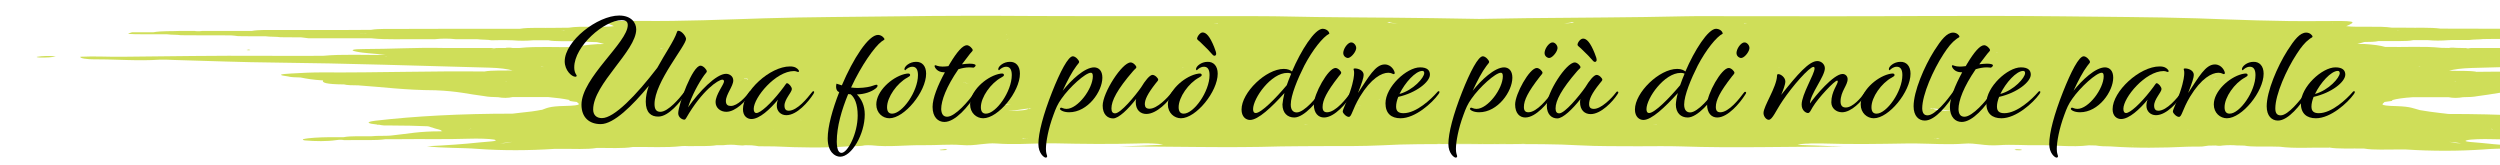
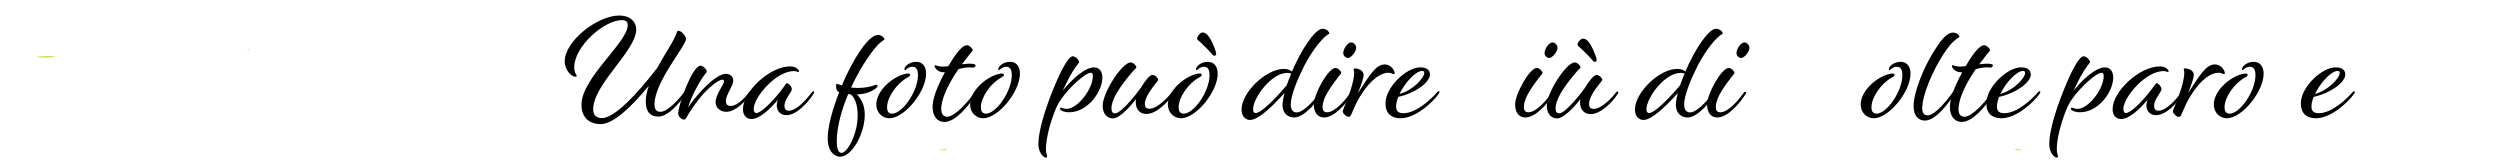
<svg xmlns="http://www.w3.org/2000/svg" xmlns:xlink="http://www.w3.org/1999/xlink" version="1.1" id="Livello_1" x="0px" y="0px" viewBox="0 0 1625.6 107.4" style="enable-background:new 0 0 1625.6 107.4;" xml:space="preserve">
  <style type="text/css">
	.st0{clip-path:url(#SVGID_00000039101024556684920570000001608575141430483886_);}
	.st1{fill-rule:evenodd;clip-rule:evenodd;fill:#CFDE59;}
</style>
  <g>
    <defs>
      <rect id="SVGID_1_" width="1625.6" height="107.4" />
    </defs>
    <clipPath id="SVGID_00000044859114217183174550000004188503001527672246_">
      <use xlink:href="#SVGID_1_" style="overflow:visible;" />
    </clipPath>
    <g style="clip-path:url(#SVGID_00000044859114217183174550000004188503001527672246_);">
-       <path class="st1" d="M1889.4,36.6c2.4,0.6,6.2,0.9,10.8,0.8c2-0.1,2.4-0.4,1.3-0.6C1898.2,36.2,1893.9,36.3,1889.4,36.6z" />
-       <path class="st1" d="M1754.8,36.3c-12.8,0.1-25.6,0-38.8,0c0,0.1,0,0.1,0,0.1l0,0v-0.1c-12.7-1.1-27.3-0.4-41.1-0.6    c5.8-0.8,14.1-1.1,19.1-2.1c4.4-0.9,2.9-1.8-5-1.7c-17.5,0-34-1.1-51.3-0.7c-3,0-5.5,0-8.4,0c-9.1,0-19,0-28.1,0    c1.5,0.2,3.9,0.4,5.4,0.6c-0.8,0.1-1.5,0-1.8,0.1c-1.2-0.3-1.4-0.6-3.6-0.7c-1.4,0-3,0-4.5-0.1c0,0,0,0-1.3-0.1    c-1.2-0.1-2.2,0-3,0.2c-2.1-0.1-2.7-0.1-5.1-0.1c-10.8-1.2-24-0.3-36.4-0.6c-3-0.9-7.4-1.5-13.5-1.9c-1.6,0-3,0-4.5,0    c1.5-0.4,2.9-0.9,4.5-1.3c3.9,0,7.1-0.1,9.1-0.6c4.3,0,9.3,0,13.7,0c3.7,0,6.7-0.1,9-0.6c3.1,0,6.3,0,9.5,0    c4.3,0.4,8.5,0.4,13.6,0c1.4-0.1,3-0.1,4.3-0.1c3.1,0,6,0,9.1,0c2.8-0.4,7-0.3,8.9-0.6c4.9-0.1,9.2-0.1,14.4-0.1    c4.4-0.5,8.9-0.5,13.9,0c3.1,0,5.5,0,9,0c10.4-0.2,21.9,0.5,32.3-0.6c13.6,0,27,0,40.9,0c1.4-0.3,2.9-0.5,4.3-0.7    c4.8,0,9.2,0,13.7,0c2.4-0.4,6.9-0.2,9.2-0.6c6.2-0.1,12.2-0.1,18.4-0.1c1.6-0.2,3-0.4,4.5-0.6c10.6,0,21.3,0,32.1-0.1    c2.6-0.4,6.7-0.2,9.4-0.6c4.5,0,8.9,0,13.5-0.1c13.5-0.1,13.5-0.1,9.3-1.3c-4.7,0-9.3,0-13.9,0c-4.7-0.9-11.7-0.5-18.4-0.6    c-2.7,0-6.4,0-8.9,0c0,0-0.5,0.1-1.9,0.2c-0.8,0.1-2,0-3-0.2c-10.6,0-21.2,0-32,0c-4.3-0.8-10.7-0.6-16.7-0.7    c-14.5,0-28.7,0-42.5,0c-6.1,0-12.3,0-18.2,0c-5.5-0.9-12.4-0.5-18.4-0.6c-26.2,0-51.8,0-78.7-0.1c-6.4-0.9-14.9-0.4-22.7-0.6    c-2.8,0-5.9,0-8.8,0c-8.1-1.3-21.4,0-29.8-1c7.5-3.2,6.3-3.6-16.9-3.3c-28.1,0.3-54.5-0.9-80.4-1.8c-29.4-0.9-58.7-0.9-88.1-1.3    c-29.3-0.3-59-0.3-88.7-0.2c-45.9,0.3-92.2,0.1-138.2,0.1c-6.3,0-12.8-0.1-18.4,0.1c-33.9,0.8-68.2,0.8-102,1.2    c-10.6,0.1-20.9,0.4-31.1,0.5c-10-0.1-19.8-0.4-29.8-0.5c-33.8-0.5-68.4-0.4-101.7-1.2c-6.2-0.1-12.1-0.1-18.3-0.1    c-46.3-0.1-93,0.1-139-0.1c-29.6-0.2-59.5-0.2-88.4,0.2c-29.3,0.4-58.6,0.4-87.7,1.3c-26,0.8-52.4,2-80.2,1.7    c-24-0.2-25.1,0.3-17.5,3.4c-8.8,1-21.5-0.3-29.4,1c-3.1,0-5.8,0.1-9.4,0.1c-7.4,0.2-16.4-0.4-22.3,0.6c-26.5,0-52.6,0-78.4,0.1    c-6,0.1-13.3-0.3-18.4,0.6c-5.9,0-12.1,0.1-18,0.1c-14.4,0-28.3,0-42.8,0c-5.9,0-12.5-0.2-16.7,0.6c-10.6,0-21.6,0-32.3,0    c-1.2,0.2-1.9,0.2-3.1,0.2c-1.1-0.1-1.9-0.1-1.9-0.2c-2.7,0-6.1,0-9.2,0C111.7,20.4,105,20,99.6,21c-4.5,0-9.3,0-13.8,0    c-4.2,1.2-3.7,1.2,9.3,1.3c4.5,0,8.8,0,13.6,0c2.6,0.4,6.7,0.2,8.9,0.6c11.1,0.1,21.8,0.1,32.4,0.1c1.7,0.1,3.5,0.3,4.8,0.5    c5.8,0.1,12.5,0.1,18,0.1c2.6,0.4,7.4,0.2,9.5,0.6c4.8,0.1,9.4,0.1,13.6,0.1c1.8,0.2,3.3,0.4,4.8,0.6c13.6,0,27.2,0,40.8,0    c9.9,1.1,21.5,0.4,32.3,0.6c2.8,0,5.8,0,8.9,0c4.6-0.5,9-0.5,13.8,0c4.6,0,9.5,0,13.9,0c2.8,0.4,6.7,0.2,9.2,0.7    c3.2-0.1,6.4-0.1,9.5-0.1c1.6,0,2.6,0.1,4.1,0.1c4.6,0.4,8.8,0.4,13.4,0c3,0,6.6,0,10.1,0c1.9,0.5,5,0.5,8.8,0.6    c4.6,0,8.8,0,13.5,0c1.9,0.4,5.6,0.6,9.1,0.6c1.6,0.4,3.5,0.8,4.7,1.2c-1.2,0.1-2.8,0.1-4.3,0.1c-6.5,0.4-10.4,1-14.2,1.9    c-11.5,0.3-25.5-0.6-36.4,0.6c-1.6,0-3.1,0-4.6,0c-1.1-0.2-1.6-0.2-2.9-0.2c-1.3,0-1.5,0.1-1.5,0.2c-1.6,0-2.8,0-4.5,0    c-2.1,0.1-2.1,0.5-3.5,0.7c-0.7,0-1,0-1.5,0c1.5-0.3,3.4-0.5,5-0.7c-9.5,0-19,0-28.5,0c-2.6,0-5.4,0-8,0    c-17-0.4-33.9,0.7-51.5,0.7c-7.3,0-9.3,0.8-4.5,1.7c4.5,1,12.7,1.3,19,2.1c-13.7,0.2-28.3-0.6-40.9,0.6l0,0c0,0,0,0,0,0.1    c0-0.1,0-0.1,0-0.1c-13,0-26.2,0.1-39,0c-30.5-0.2-60.4,0.3-90.5,0.6c-9.3,0.2-18.7-0.5-28.2,0c-0.7,1.1,4.7,1.7,9.3,1.7    c13.9-0.1,28.1,1.2,42.3,0.2c3.2,0,6.6,0,9.2,0.2c22,0.6,44.3,1.5,66.2,1.7c47.2,0.5,93.2,2.1,138.9,3.3    c7.2,0.2,11.6,0.9,15.1,1.8c0.1,0,0.4,0,0.4,0v0.1l-0.4-0.1c-6.4,0.2-13.5-0.2-18.4,0.7l0.9,0c0,0-0.8,0-0.9,0v0    c-35.1-0.4-68.8,0.8-104,0.6c-7.1-0.1-14.9,0.3-21.6,0.7c-8.4,0.4-8.4,1.1-2,1.9c1.5,0.5,4.6,0.6,8.2,0.7c3.9,0.8,8,1.5,14.6,1.9    l0.7,0l0,0c-0.4,0-0.7,0-0.7,0c-0.8,1.4,1.6,2.5,13.6,2.6c0,0,0-0.1,0.3-0.1l0,0l-0.3,0.1c1.8,0.5,5.5,0.6,9.1,0.6v-0.1    c0,0,0,0,0.4,0c-0.4,0-0.4,0.1-0.4,0.1c16.3,1.1,30.4,3.1,50.2,3.2c0,0,0.6-0.1,0.6-0.1l0.1,0l-0.7,0.1    c15.2,0.6,21.2,2.5,31.9,3.8c0.1,0,0.9-0.1,0.9-0.1c0,0,0,0,0,0l-0.9,0.1c2.5,0.5,5.2,0.6,9,0.7c0-0.1,0.4-0.1,0.4-0.1l0,0    l-0.4,0.1c3,0.6,6.6,0.6,9.5-0.1c7.9,0,15.3,0,22.9,0c5.6,0.5,10.1,1.1,13.9,1.9l0.1,0.2v0.4c1.2,0.2,2.6,0.5,4.8,0.7    c0.7,1,5.2,2.3-8,2.6c-10.3,0.2-11.7,1.5-14.9,2.6v-0.1c-4,0.8-8.4,1.4-13.8,1.9l0,0c-2.2,0.2-3.6,0.4-5.1,0.6    c-33.9,0-63.4,1.6-89.3,4.6c-6.9,0.9-4.8,1.9,1.4,2.5c0,0.1-0.3,0.1-0.8,0.1c0.8,0,0.8,0.1,1.9,0c1.5,0.2,1.5,0.4,3.4,0.5    c1.6,0,3.3,0,4.8,0c8,0,16.2,0.2,23.4,0.5c1.6,0.2,1.6,0.6,2.9,0.8c1.8,0.9,6.9,1.5,6.1,2.5c0.3,0,0.7,0,0.8,0.1h-0.1l-0.7-0.1    c-14.6-0.1-21.8,1.6-31.7,2.6c-4,0.6-10,0.1-13.9,0.6c-6.5,0.1-13.6-0.3-18,0.6c-3.3,0-6.4,0-9.2,0c-6.7,0.1-13.6,0.4-17.2,1.3    c-0.4,0.2,0,0.7,1.1,0.8c6.9,0.6,14.4,0.7,20.5-0.2l0,0c1-0.2,2.1-0.2,3.3-0.2c1.1,0.1,1.5,0.1,1.5,0.2c1.5,0,2.9,0,4.4,0    c7.7-0.2,16.1,0.4,22.9-0.6c3.1,0,6.1,0,9.1,0c14.9-0.2,30.1,0.2,44.9-0.3c5.9-0.2,13.6,0,16.7,0.6c3.7,1.1-5.3,1.3-9.6,1.8    c-10.1,1.1-21.6,1.9-34.3,2.5c9.8,1.3,23.3,0.9,32.9,1.7l0,0c16.3,1.2,33.7,1.1,50.2,0c1.4,0,2.6,0,4.1,0c8-0.1,16.9,0.5,23.2-0.6    c7.9-0.1,16.9,0.5,23.4-0.6l0,0c10.4-0.2,21.8,0.6,31.9-0.6c1.4-0.1,2.5-0.1,4,0c6.5-0.1,13.6,0.3,18.8-0.6c1.6,0,2.8,0,4.3,0    c3.3-0.4,6.3-0.4,9.4,0c1.5,0.1,2.3,0.2,3,0.2c1-0.1,1.5-0.1,1.5-0.2c1.6,0,3,0.1,4.5,0.1c2,0.2,3.5,0.4,4.5,0.6    c3.6,0,6.6,0,10.3,0.1c16.5,0.8,32.5,1.1,49.1-0.1c3.9,0,7.9-0.1,9.6-0.6c1.5-0.1,2.8-0.1,4.5,0c11.4,1.3,22.4-0.3,34.5-0.1    c7.8,0.1,15.3-0.7,23.9-0.1c4.4,0.4,8.8,0,12.5-0.5c3.1-0.3,6.9-0.8,10.2-0.5c11,0.8,20.7,0.1,31.1-0.1c2.1,0,4.4,0,7.1,0    c17.7,0.4,35.3,0.6,53.8,0.1c2.2-0.1,4.6-0.1,7-0.1c0.8,0.1,1.8,0.1,2.5,0.1c2.9,0.1,4.9,0.3,7,0.8c-10,0.4-19.5,0.9-29.4,1.2    c35.6-0.2,70.7,1,105.8-0.1c8.8-0.2,18.3-0.1,27.2-0.2c13.1,0,26.1,0.1,38.4-0.5c15.5-0.9,32.5-0.8,48.8-0.8c3.3,0,6.6,0,9.5,0    c3.1,0,5.4,0,8.4,0c4.5,0,9.6,0,13.9,0c16.7,0,32.4-0.1,47.9,0.8c12.5,0.7,25.8,0.5,38.4,0.6c9,0,18.5-0.2,27.8,0.1    c34.3,1.2,69.7,0,105.1,0.2c-9.6-0.5-19.6-0.9-29.4-1.2c2-0.6,4.6-0.8,7-0.8c0.6-0.1,1.5-0.1,2.5-0.1c2.8,0,4.9,0,7.3,0    c18.3,0.6,35.9,0.3,53.9,0c2,0,4.4,0,6.9,0c9.7,0.1,20,0.9,31,0.1c3.2-0.3,7,0.1,10.2,0.5c3.8,0.5,7.7,0.8,12.3,0.5    c8.5-0.6,16.6,0.2,24.5,0c11.4-0.2,22.4,1.5,33.9,0.1c1.6,0,2.9,0,4.5,0.1c2.5,0.5,6.4,0.6,9.4,0.6c17,1.2,33.4,1,50,0.2    c2.8-0.1,6.3-0.1,9.5-0.1c1.3-0.2,2.7-0.4,4.3-0.6c2-0.1,3.5-0.1,5-0.1c0,0.1,0.2,0.1,1.5,0.2c0.9,0.1,1.5,0,2.9-0.2    c3.1-0.3,6.6-0.3,9.5,0c1.5,0,3.1,0,4.6,0.1c4.4,0.9,12.3,0.5,18.2,0.6c1.5,0,3,0,4.7,0.1c9.5,1.3,21.2,0.4,32,0.6v-0.1    c5.9,1.1,14.9,0.5,22.8,0.7c6.5,1.1,15,0.5,23.3,0.6c1.8,0,2.5,0,3.9,0c16.9,1.1,33.9,1.1,50.2,0v0c10.2-0.9,23.3-0.4,33.7-1.7    c-12.8-0.6-24.5-1.4-34.2-2.5c-4.7-0.5-13.7-0.8-10.1-1.8c2.5-0.7,10.5-0.9,16.8-0.7c14.6,0.4,29.5,0.1,44.9,0.2    c3,0.1,6,0.1,8.9,0.1c6.6,1,15.3,0.4,23.1,0.6c1.5,0,3,0,4.6,0c0,0,0-0.2,1.3-0.2c0.9-0.1,2.4,0,3,0.2v0c6.1,1,13.4,0.8,20.1,0.2    c1.2-0.1,2.2-0.6,1.2-0.8c-3.5-1-9.8-1.3-16.8-1.3c-2.6-0.1-6,0-8.8,0c-4.6-0.9-12.3-0.6-18.2-0.6c-3.9-0.6-10.5-0.1-13.9-0.6    c-10.3-1.1-17.3-2.7-31.8-2.6l-0.9,0l0,0c0,0,0.4,0,0.9,0c-1.2-1,4.4-1.7,5.9-2.5c0.9-0.2,1.6-0.6,3-0.8    c7.4-0.3,15.4-0.5,23.5-0.5c1.5,0,2.9,0,4.4-0.1c2.2-0.1,2.5-0.3,3.9-0.5c0.5,0,1.1,0,1.3,0c-0.2-0.1-0.2-0.1-0.2-0.1    c5.8-0.6,8.2-1.6,0.9-2.5c-25.4-3.1-55-4.6-89.1-4.6c-2.1-0.2-2.7-0.4-5.1-0.6l0,0c-5-0.6-9.5-1.2-13.4-1.9l0,0    c-4-1-5.6-2.3-15.2-2.6c-13.2-0.3-8.3-1.6-7.8-2.7c1.5-0.2,3-0.4,5-0.7v-0.3v-0.2c3-0.9,7.5-1.5,13.5-1.9c7.6,0,15.2,0,23.1,0    c3,0.6,6.1,0.6,9.4,0h-0.6l0,0h0.6c3.4,0,7.1-0.2,8.9-0.6l-0.4-0.1l0,0c0,0,0,0,0.4,0.1c11-1.3,17.2-3.3,32.4-3.8l-0.6-0.1v-0.1    c0,0.1,0.6,0.1,0.6,0.2c19.9-0.1,33.6-2.1,50.2-3.2c0-0.1-0.3-0.1-0.8-0.1c0.6,0,0.6,0,0.6,0l0.3,0.1c3.7-0.1,6.6-0.1,9.3-0.6    l-1.1-0.1v0c0.6,0,1.1,0.1,1.1,0.1c11.2-0.1,13.8-1.2,13.5-2.6c-0.1,0-0.6,0-0.6,0v-0.1l0.6,0.1c6.3-0.4,10.7-1.1,14.2-1.9    c3.3,0,7.1-0.1,8.7-0.6c6.2-0.8,6.2-1.5-2.3-1.9c-7.1-0.4-14.3-0.7-22.2-0.7c-35,0.1-68.9-1.1-103.7-0.6c0,0.1,0,0.1,0,0.1    c-0.4,0-0.4,0-0.4,0l0.4-0.1c-4.9-0.9-11.5-0.5-18.2-0.7l-0.2,0l0,0c0,0,0,0,0.2,0c3.2-0.9,8-1.6,14.8-1.8    c46.3-1.2,92.1-2.8,138.8-3.3c22.3-0.3,44-1.2,66.1-1.9c2.7,0,6.2,0,9.3-0.1c14.9,1,28.4-0.3,43-0.2c4.1,0,9.5-0.6,8.7-1.7    c-9.8-0.5-18.5,0.1-27.9,0C1814.9,36.7,1784.9,36.1,1754.8,36.3z M1682.5,32.9L1682.5,32.9L1682.5,32.9    C1682.5,32.9,1682.5,32.9,1682.5,32.9z M1707.7,22.1c1.5,0,2.4,0,3.7,0c-2,0-2.4,0-4.5,0C1707.5,22.1,1707.5,22.1,1707.7,22.1z     M1688,21.7c0.8,0.1,1.4,0.1,1.4,0.1c1.1,0.1,2.4,0.1,3,0.1c0.8,0.1,1.6,0.1,2.3,0.1c-0.7,0-2.9,0-3.8,0c-1.5-0.2-2.9-0.1-4-0.1    C1687.4,21.7,1687.5,21.7,1688,21.7z M1558.9,19.6c0.6,0.1,1.4,0,1.9,0.1h-0.4c0,0-0.9,0-1.7,0    C1558.7,19.7,1558.7,19.6,1558.9,19.6z M214.4,22.1c1.5,0,2.4,0,3.9,0c0,0,0,0,0.4,0C216.8,22.1,215.9,22.1,214.4,22.1z     M234.9,21.9c-1.3,0-2.9,0-4.1,0c0.8,0,1.4,0,2.4,0c1.1-0.1,1.8,0,2.9-0.1c0.5-0.1,1.3-0.1,1.5-0.1c0.3,0.1,1.3,0.1,1.3,0.1    C237.5,21.8,236,21.7,234.9,21.9z M364.9,19.7L364.9,19.7c0.7,0,1.5,0,1.5-0.1c0.8,0.1,0.8,0.1,0.8,0.2    C366.4,19.7,365.7,19.7,364.9,19.7z M243.2,33c0,0,0,0-0.1-0.1h0.1C243.2,32.9,243.2,33,243.2,33z M218.8,37.2c0-0.1,0-0.1,0-0.1    l0,0C218.8,37.2,218.8,37.2,218.8,37.2z M250,36.9L250,36.9c0.5-0.1,1.6-0.2,1.6-0.4C251,36.7,250.6,36.8,250,36.9z M254.8,39.5    c0-0.1,0-0.1,0-0.1s0,0.1,0.8,0.1C255.1,39.5,254.8,39.5,254.8,39.5z M329.3,53c0,0-0.2,0-0.9,0c0.9-0.1,0.9-0.1,1.3-0.1    C329.7,53,329.3,53,329.3,53z M351.7,43.5c0-0.1,0.6-0.1,0.6-0.1c0.4,0.1,1.1,0.1,1.5,0.2C352.7,43.6,352.3,43.5,351.7,43.5z     M356.1,44.7L356.1,44.7L356.1,44.7L356.1,44.7L356.1,44.7L356.1,44.7L356.1,44.7z M356.1,60.4c0-0.1,0.1-0.2,0-0.2l0.1,0.2H356.1    z M292.4,85.8L292.4,85.8c0.6,0,0.6-0.1,0.6,0C293,85.8,293,85.8,292.4,85.8z M304.7,84.3L304.7,84.3c0.3-0.2,0.8-0.3,0.8-0.4    l0.7-0.2c0.3,0.1,0,0.1,0.3,0.1C305,83.9,305,84.1,304.7,84.3z M325.3,93.2h-0.8c5.3,0,6.3-0.6,8.8-1    C330.8,92.6,327.8,92.9,325.3,93.2z M409.1,15.2c0-0.1-0.8-0.2,0-0.3c0,0,0,0,0.6-0.1C409.1,15,409.1,15.1,409.1,15.2z M429,31.6    c0-0.1,0.6-0.1,1-0.2c0.6,0,0.9,0,1.1,0.1C430.6,31.6,429.6,31.5,429,31.6z M443.5,49.9L443.5,49.9c0.7,0,0.6-0.2,1-0.2    C444.2,49.7,444.1,49.8,443.5,49.9z M483.8,51c0-0.1,0-0.1,0-0.2c3,0.4,3.7,0.8,0.7,1.5C487.4,51.7,486,51.4,483.8,51z     M502.8,84.4c0,0.1,0,0.1,0,0.1C502.8,84.5,502.8,84.5,502.8,84.4L502.8,84.4c0-0.1,0-0.1,0-0.1c0,0.1,0,0.1,0.9,0.1    C502.8,84.4,502.8,84.4,502.8,84.4z M521.2,78.1c0,0-0.6,0-1-0.1C520.7,78,521.2,78,521.2,78.1L521.2,78.1    C521.3,78.1,521.2,78.1,521.2,78.1z M526.7,83.9c0,0,0,0,0.4,0l0,0C527.1,83.9,527.1,83.9,526.7,83.9z M538.6,94.6    c0.2-0.1,0.2-0.1,0.2-0.2c0.2,0.1,0.2,0.1,0.2,0.2H538.6z M628.9,34.3c-0.6,0.1-1.5,0.1-1.9,0.2c0,0-0.1,0-0.1-0.1    C627.4,34.4,628.4,34.4,628.9,34.3z M627.4,53.9c-0.4-0.1,0-0.1-0.6-0.2c0,0,0,0.1,0,0.1c-0.6-0.1-0.6-0.1-0.8-0.1    c0.3,0,0.3,0,0.8,0v0c1.1,0.2,2.1,0.3,3,0.5C628.4,54.1,627.9,54,627.4,53.9z M654.2,22.3c0,0,0.2,0,0.7,0c-0.5,0-0.7,0-0.7,0.2    C654.2,22.3,654.2,22.3,654.2,22.3z M657.7,25c-1.2,0.2-2.4,0.3-2.8,0.5h-0.7C655.6,25.4,656.5,25.1,657.7,25z M654.2,28.7    L654.2,28.7L654.2,28.7L654.2,28.7z M652.5,67.7c1.7,0.1,3.1,0.2,4.7,0.2c-1.4,0.1-2.2,0.2-3.8,0.2    C652.7,68.1,652.7,67.9,652.5,67.7z M667.8,90.2c-0.4,0.1-1.5,0-2.6,0.1c-0.3-0.1-0.1-0.4-1.4-0.5    C665.2,89.9,665.2,90.2,667.8,90.2L667.8,90.2c0,0,0.3-0.1,0.8,0C668.1,90.2,668.1,90.2,667.8,90.2z M665.9,70.9    c-2.6,0.5-6.5,0.9-10.4,1.2c8.3,0,13.1-0.5,13.8-1.9c0.4,0.2,1,0.2,1.4,0.3C668.7,70.5,667.3,70.7,665.9,70.9z M695,45.4L695,45.4    L695,45.4L695,45.4z M718.6,65.3c-0.7-0.1,0-0.1-0.7-0.1c0.7,0,0.7,0,0.7,0C718.8,65.2,718.8,65.2,718.6,65.3z M745.6,73.6    L745.6,73.6c0.3,0,0.4,0,0.4,0S745.9,73.6,745.6,73.6z M769.9,44.2c-0.8,0-0.8,0-1.2-0.1v-0.1C769.1,44.1,769.4,44.2,769.9,44.2    L769.9,44.2z M789.3,15.5c1.6,0,1.4-0.2,2.6-0.2c0,0.1,0,0.1,0,0.2C791,15.5,790.7,15.5,789.3,15.5z M818.6,33.8L818.6,33.8    c0.3,0,0.5,0,0.5,0C818.6,33.8,818.6,33.8,818.6,33.8z M841.7,42.9l-0.6,0h0.9L841.7,42.9z M848.6,81c-0.6,0,0.1-0.1-0.6-0.1    c0.7,0,2.2-0.1,2.6-0.1C850.2,80.9,849.2,80.9,848.6,81z M884,68.4c-0.4,0-1,0-1-0.1c0-0.1,0-0.1,0-0.1c0,0.1,1.3,0.2,2.1,0.2    C884.3,68.4,884.3,68.4,884,68.4z M896.6,64.8c0-0.1,0-0.2,0-0.2c0.6,0,0.6,0,0.6,0C896.6,64.6,897.6,64.7,896.6,64.8z M902,14.3    c1,0,1.8,0,1.8,0c0,0.6,2.2,0.7,5.1,0.9C905.3,15.2,903,14.9,902,14.3z M988.1,93.4c0.2,0,0.2,0,0.6,0c-3.6-0.1-6.7,0-10.1,0    c-14.3-0.2-27.9-0.5-41.5,0c0.7,0,0.9,0,1.2,0c-4.2,0.1-8.1,0-12.2,0c0.9,0,1.3,0,1.8,0c2.4,0,4.6,0,6.2,0c1.3-0.1,2.4-0.1,3,0    c7.7-0.1,15.8-0.2,24.2-0.2c9.3,0.1,18.5,0.2,27.4,0.2c0.9-0.1,2.4-0.1,3.5,0c1.5,0,3.1,0,4.6,0C994,93.4,991.1,93.4,988.1,93.4z     M1017,15.2c2.3-0.3,4.9-0.4,4.9-0.9c0.2,0,1.3,0,1.6,0C1022.6,14.9,1020.7,15.2,1017,15.2z M1028.8,64.7c-0.4-0.1,0-0.1-0.4-0.1    c0-0.1,0,0,0.4,0C1028.8,64.6,1028.8,64.7,1028.8,64.7z M1042.7,68.4c-0.3,0-0.6,0-0.6,0.1c-0.9,0-0.9,0-1.5,0    c0.6-0.1,1.8-0.1,2.1-0.2C1042.7,68.3,1042.7,68.3,1042.7,68.4z M1077.1,81c-0.8-0.1-1.2-0.1-2.4-0.2c1.1,0,1.8,0.1,2.6,0.1    C1077.1,80.9,1078,80.9,1077.1,81z M1084,42.8L1084,42.8c0-0.1,0.2-0.1,0.2-0.1C1084.2,42.8,1084,42.8,1084,42.8z M1106.9,33.8    c0,0,0,0,0.3-0.1c0,0.1,0.2,0.1,0.2,0.1S1107.2,33.8,1106.9,33.8z M1134.2,15.5c0-0.2,0-0.2,0-0.3c0.6,0,0.6,0.2,1.8,0.2    C1134.8,15.5,1134.8,15.4,1134.2,15.5z M1157.2,44.1c0,0.1-0.4,0.1-1.1,0.1l0,0C1156,44.2,1157.2,44.1,1157.2,44.1L1157.2,44.1z     M1180.5,73.6c-0.5,0-0.5,0-0.5,0S1180,73.6,1180.5,73.6C1180.5,73.6,1180.5,73.6,1180.5,73.6z M1207.1,65.2L1207.1,65.2    c0,0,0,0,0.4,0C1207.1,65.2,1207.5,65.2,1207.1,65.2z M1230.4,45.3L1230.4,45.3c0,0,0,0,0.3,0    C1230.4,45.3,1230.4,45.3,1230.4,45.3z M1271.9,22.2C1271.9,22.3,1271.9,22.3,1271.9,22.2c-0.7,0.1-0.9,0.1-0.9,0    C1270.9,22.2,1271.2,22.2,1271.9,22.2z M1271.9,25.5c-0.7,0.1-0.9,0-0.9,0c-0.6-0.2-1.4-0.4-2.7-0.5    C1269.5,25.1,1270.4,25.4,1271.9,25.5z M1271.9,28.7L1271.9,28.7c0,0,0,0-0.7,0C1271.9,28.7,1271.9,28.7,1271.9,28.7z     M1259.9,90.3c-0.1-0.1-1.7,0-1.7-0.1c-0.8,0-0.8-0.1-0.8-0.1s0.4,0.1,0.8,0v0.1c1.7,0,2.1-0.4,3.6-0.4    C1260.3,89.9,1260.9,90.1,1259.9,90.3z M1259.8,70.8c-1.2-0.2-2.7-0.3-4.8-0.3c0-0.2,0.8-0.2,1.4-0.3c0.7,1.3,5.1,1.9,13.9,1.9    C1266.3,71.8,1262.8,71.3,1259.8,70.8z M1272.4,68.1c-1.8-0.1-2.9-0.1-4.1-0.2c2.1-0.1,3.6-0.1,5.2-0.2    C1273.2,67.9,1273.5,68,1272.4,68.1z M1299.2,34.4c-0.3,0-0.8,0-0.8,0.1c0-0.1-0.7-0.2-1.8-0.2    C1297.7,34.3,1298.2,34.4,1299.2,34.4z M1299.2,53.7C1299.2,53.7,1299.2,53.7,1299.2,53.7c-0.8,0.1-0.8,0.1-0.8,0.1    c-0.7,0.1-1.1,0.3-2.2,0.4C1296.8,53.9,1297.7,53.8,1299.2,53.7L1299.2,53.7c0-0.1,0-0.1,0.6-0.1    C1299.2,53.7,1299.2,53.7,1299.2,53.7z M1386.4,94.6c0-0.1,0.6-0.1,0.6-0.2c0,0,0,0.1,0.1,0.2C1387,94.6,1386.9,94.6,1386.4,94.6z     M1398.3,83.8c0.6,0,0.6,0,0.6,0v0.1C1398.9,83.9,1398.9,83.8,1398.3,83.8z M1404.8,78.1c0-0.1-0.5,0-0.5-0.1    C1404.7,78,1404.7,78,1404.8,78.1c-0.1-0.1,0-0.1,0.6-0.1C1404.8,78,1404.8,78.1,1404.8,78.1z M1423.3,84.5l-0.5-0.1    c0,0,0,0-0.4,0c0.4-0.1,0.4-0.1,0.4-0.1c0,0.1,0,0.1,0,0.1L1423.3,84.5L1423.3,84.5z M1442.2,50.9c-2.4,0.4-3.8,0.8-0.9,1.3    C1438.2,51.6,1439.2,51.2,1442.2,50.9L1442.2,50.9z M1482.2,49.9c-0.5-0.1-0.5-0.1-1.2-0.2c0.8,0,0.8,0.1,1.7,0.1    C1482.6,49.9,1482.6,49.9,1482.2,49.9z M1494.2,31.4c0.7,0,1.4,0,1.4,0c0.2,0.1,0.9,0.1,1.3,0.2    C1496.4,31.5,1495.6,31.5,1494.2,31.4z M1517,15.1c-0.5,0,0-0.2-0.9-0.2c0.5,0,0.5,0,0.9,0C1517,15,1516.5,15,1517,15.1z     M1633.2,85.7L1633.2,85.7L1633.2,85.7L1633.2,85.7z M1619.7,83.7l0.1,0.1c0,0.2,1.3,0.3,1.3,0.4l0,0    C1621.1,84.1,1620.7,83.9,1619.7,83.7L1619.7,83.7z M1600.8,93.2h-0.3c-2.4-0.4-5.2-0.8-8-1C1595.4,92.6,1595.8,93.2,1600.8,93.2z     M1569.8,60.4h-0.5l0.5-0.2C1569.3,60.3,1569.8,60.3,1569.8,60.4z M1569.9,44.8C1569.9,44.7,1569.8,44.7,1569.9,44.8L1569.9,44.8    L1569.9,44.8L1569.9,44.8L1569.9,44.8C1569.9,44.7,1569.9,44.7,1569.9,44.8z M1572.4,43.5c0,0,0.4-0.1,1.1-0.2    c0,0.1,0.4,0.1,0.4,0.1C1573.5,43.4,1572.8,43.5,1572.4,43.5z M1597.1,53c-0.4,0-0.4,0.1-0.4,0.1c0-0.1-0.9-0.1-0.9-0.2    C1596.7,52.9,1596.7,53,1597.1,53z M1671.1,39.4h-0.7c0.5,0,0.5-0.1,0.7-0.1C1671.1,39.3,1671.1,39.4,1671.1,39.4z M1675.5,36.8    c-0.7-0.1-0.7-0.3-1.5-0.4C1674,36.7,1674.9,36.7,1675.5,36.8L1675.5,36.8z M1706.9,37.2c-0.4-0.1-0.4-0.1-0.4-0.1l0.4,0    C1706.5,37.1,1706.9,37.2,1706.9,37.2z" />
      <path class="st1" d="M1310.1,97.5c0.1,0.1,2.2,0.3,3.1,0.2c1.4,0,2.1-0.2,0.9-0.5c-0.4-0.1-1.9-0.2-2.9-0.2    C1310.5,97.2,1309.6,97.4,1310.1,97.5z" />
      <path class="st1" d="M1765.1,32.5c0.5-0.1-0.3-0.2-0.6-0.3c-2.4,0.2-2.4,0.3-0.5,0.5C1764.9,32.7,1765.1,32.6,1765.1,32.5z" />
      <path class="st1" d="M25.8,37.4c4.6,0.1,8.4-0.1,10.5-0.8c-4.4-0.3-8.5-0.3-12,0.3C23.6,37,23.6,37.3,25.8,37.4z" />
      <path class="st1" d="M611.6,97.3c-1.1,0.1-0.7,0.4,0.7,0.4c1.6,0,3.1-0.1,3.7-0.3c0-0.1-0.7-0.3-1.4-0.5    C613.8,97.1,612.3,97.2,611.6,97.3z" />
      <path class="st1" d="M160.3,32.5c0,0.1,1,0.2,1.6,0.2c1.2-0.1,1.2-0.3-0.6-0.5C161.3,32.4,160.3,32.5,160.3,32.5z" />
    </g>
  </g>
  <g>
    <path d="M419.9,66.1c0-3.3,0.7-6.7,2-10.3c-10.8,13-22.8,24.9-31.3,24.9c-7.3,0-12.5-4.2-12.5-12.6c0-17.5,30.1-40.5,30.1-51.8   c0-2.3-1.4-3.2-4-3.2c-11.1,0-30.8,16.8-30.8,30.7c0,3.7,1.6,4.9,1.6,5.4c0,0.3-0.2,0.7-0.9,0.7c-2.4,0-6.9-4.2-6.9-10   c0-13.3,21.4-29.8,35.4-29.8c7.9,0,11.1,4.7,11.1,9c0,14-28,35.5-28,52.1c0,3.6,2.2,5.6,5.7,5.6c7.9,0,22.2-14.7,36-32.7   c5-9.2,11-17.7,12.7-23c0.2-0.6,0.4-1.1,0.9-1.1c2.4,0,5.1,3.8,5.1,5.3c0,4.4-20.5,28-20.5,42.4c0,3.5,1.3,5,3.8,5   c5.1,0,12.6-9,15.2-12.4c0.6-0.9,0.9-1,1.2-1c0.3,0,0.6,0.2,0.6,0.6s-0.4,0.9-0.7,1.4c-3.3,4.9-10.9,14.5-17.6,14.5   C423.4,75.9,419.9,73.2,419.9,66.1z" />
    <path d="M455.5,42.7c1.8,0,4.1,2.6,4.1,3.7c0,0.6-0.6,1-1.7,2.5c-3.6,5-8.1,13.3-10.5,20.9c7.2-10.3,18.3-21.8,24.7-21.8   c2.2,0,4.7,1.5,4.7,4.3c0,3.8-4.8,9.1-4.8,13.4c0,2.4,1.3,3.2,3.2,3.2c4.4,0,9.8-6,11.5-8.5c0.6-0.9,0.9-1,1.2-1   c0.3,0,0.6,0.2,0.6,0.6s-0.4,0.9-0.7,1.4c-2.6,4-9.4,11.3-15.5,11.3c-3.9,0-7-2.6-7-6.3c0-4.9,5.5-11.5,5.5-13.5   c0-0.7-0.5-1.1-1.1-1.1c-2.6,0-13.1,6.8-23.6,25.1c-0.4,0.7-0.7,0.9-1.2,0.9c-1.1,0-3.9-1.3-3.9-4.2   C441.2,67.6,450.3,42.7,455.5,42.7z" />
    <path d="M516.3,46.2c-11.9,0-26.2,17.2-26.2,24.6c0,2,0.8,2.7,1.7,2.7c2.7,0,9.3-6,15.8-14.3c3.2-4,3.5-5.1,4.1-5.1   c1.2,0,3.2,2.4,3.2,3.8c0,2.1-4.8,6.6-4.8,10.8c0,2.5,1.2,3.3,2.7,3.3c5.7,0,12.4-8.5,14.9-11.7c0.7-0.9,0.9-1,1.2-1   s0.5,0.2,0.5,0.5c0,0.4-0.1,0.7-0.6,1.5c-3.1,4.8-10.5,13.6-17.5,13.6c-3.6,0-6.2-2.6-6.2-6.1c0-1.5,0.2-2.6,0.8-4   c-5.2,6.2-12,12.6-17.3,12.6c-2.6,0-5.5-1.8-5.5-6.4c0-11.6,17.5-27.8,30.6-27.8c3,0,4.6,1,5.6,2.4c0.6,0.8,0.1,1.5-0.8,1.1   C517.8,46.4,517.1,46.2,516.3,46.2z" />
    <path d="M567.7,55.7c1.1-0.4,1.8-0.6,2.2-0.6c0.5,0,0.7,0.2,0.7,0.6c0,0.6-0.3,1.1-1.3,1.9c-2.7,2.1-7.2,3.7-12.1,3.8   c2.9,2.9,5.1,7.2,5.1,13c0,13-8.6,27.5-16,27.5c-3.4,0-8.1-3.1-8.1-11.9c0-7.7,3.1-18.9,7.5-30.1l-0.6-0.3   c-1.2-0.7-1.8-2.6-1.2-5.2c1.2,0.4,2.4,0.8,3.5,1.1c7.3-17.2,17.3-32.8,23.5-32.8c2.3,0,4.2,2,4.2,2.8c0,0.5-0.6,0.5-1.9,1.5   c-4.5,3.4-13.1,15.4-19.8,29.9c1.6,0.2,3.2,0.3,4.5,0.3C562.6,57.1,565.9,56.4,567.7,55.7z M547.2,99.4c3.9,0,10.5-12.4,10.5-24.3   c0-7.5-2.1-11.9-4.6-13.8c-0.6,0-1.1-0.1-1.6-0.1c-4.2,10.2-7.4,21.1-7.4,30.9C544.2,98.3,545.8,99.4,547.2,99.4z" />
    <path d="M602.2,47.9c0,11.7-14.1,29-23.9,29c-4.3,0-8.5-3.4-8.5-9c0-8.5,9.8-17.5,18.2-19.7c1.1-0.3,2.2-0.4,2.6-0.4   c0.9,0,1.2,0.5,1.2,1c0,0.6-0.5,0.9-1.7,1.6c-6.8,3.6-13.3,12.8-13.3,19.3c0,2.8,1.1,4.2,3.3,4.2c6.6,0,16.8-14.4,16.8-25.1   c0-4.1-1.6-5.4-3.6-5.4c-2.1,0-3.6,1.2-4.7,2.3c-0.2,0-0.5-0.3-0.5-0.8c0-1.7,3.3-4.7,7.5-4.7C599.6,40.1,602.2,42.9,602.2,47.9z" />
    <path d="M615.9,75.9c5.2,0,14.2-10.5,17.4-15.3c0.6-0.9,0.9-1,1.2-1c0.3,0,0.6,0.2,0.6,0.6c0,0.4-0.4,0.9-0.7,1.4   c-4.7,7.6-13.2,17.7-20.3,17.7c-4.2,0-7.7-3.2-7.7-9.8c0-5.7,3.4-14,8-22.5h-0.6c-4.4,0-6.1-3.2-6.1-4.1c0-0.3,0.2-0.5,0.4-0.5   c0.7,0,1.7,0.9,4.8,0.9c1.1,0,2.4-0.1,3.8-0.3l1-1.7c4.5-7.5,8.3-11.9,11-11.9c1.6,0,3.8,2.2,3.8,3.2c0,0.6-0.6,0.9-1.8,2.4   c-1.9,2.4-3.6,4.6-5.2,6.8c1.9-0.2,3.6-0.4,5-0.4c2.7,0,3.9,0.5,3.9,1.1c0,0.6-1,1.5-1.5,1.5c-0.4,0-1-0.2-2.5-0.2   c-2.5,0-4.8,0.5-7.2,1.2c-7.9,11.5-11.2,20.4-11.2,26C612.2,74.5,613.6,75.9,615.9,75.9z" />
    <path d="M663.2,47.9c0,11.7-14.1,29-23.9,29c-4.3,0-8.5-3.4-8.5-9c0-8.5,9.8-17.5,18.2-19.7c1.1-0.3,2.2-0.4,2.6-0.4   c0.9,0,1.2,0.5,1.2,1c0,0.6-0.5,0.9-1.7,1.6c-6.8,3.6-13.3,12.8-13.3,19.3c0,2.8,1.1,4.2,3.3,4.2c6.6,0,16.8-14.4,16.8-25.1   c0-4.1-1.6-5.4-3.6-5.4c-2.1,0-3.6,1.2-4.7,2.3c-0.2,0-0.5-0.3-0.5-0.8c0-1.7,3.3-4.7,7.5-4.7C660.6,40.1,663.2,42.9,663.2,47.9z" />
    <path d="M716.8,50.5c0,8.9-9.4,22.5-21.6,22.5c-4,0-6-1.6-6-2.2c0-0.2,0.3-0.8,0.8-0.8s1.7,0.8,3.5,0.8c7.4,0,17.1-13.2,17.1-21.2   c0-1.8-0.5-2.3-1.3-2.3c-3.5,0-13.9,9.4-19.1,16.9c-2.5,3.5-3.6,6.1-5.2,10.5c-3.4,9.1-4.9,17.7-4.9,22.2c0,3,0.8,4,0.8,4.7   c0,0.6-0.5,0.9-0.9,0.9c-1.2,0-4.8-2.9-4.8-8.8c0-7.3,3.2-19.4,8.9-33.8c5.3-13.4,10.5-23.3,13.5-23.3c1.8,0,4.1,2.6,4.1,3.7   c0,0.6-0.6,1-1.7,2.5c-2.9,3.8-6,9.7-9,16.2c5.4-6.8,14.2-15.2,20.5-15.2C714.6,43.9,716.8,46.1,716.8,50.5z" />
    <path d="M747.5,70.7c4.9,0,11.8-7.2,14.1-10.3c0.6-0.9,0.9-1,1.2-1s0.6,0.2,0.6,0.6s-0.4,0.9-0.7,1.4c-2.9,4.5-10.5,12.7-17.3,12.7   c-3.8,0-6.9-2.5-6.9-7.8c0-0.6,0.1-1.3,0.3-2C733.6,71,727.4,77,723.8,77c-3.7,0-6.8-2.7-6.8-8.3c0-8.4,12.6-28.1,18.2-28.1   c1.6,0,3.7,2.1,3.7,3.1c0,0.7-0.7,0.9-2.1,2.5c-10.4,12-14.1,19.3-14.1,24.3c0,2.2,0.8,3.2,2.4,3.2c3.6,0,12.9-11.2,16.9-16.9   c2.5-4.2,5.6-8.1,7.4-8.1c1.6,0,3.7,2.1,3.7,3.1c0,0.6-0.5,1-1.7,2.5c-5.3,6.8-7,10.5-7,13.5C744.5,69.7,745.3,70.7,747.5,70.7z" />
    <path d="M791.8,47.9c0,11.7-14.1,29-23.9,29c-4.3,0-8.5-3.4-8.5-9c0-8.5,9.8-17.5,18.2-19.7c1.1-0.3,2.2-0.4,2.6-0.4   c0.9,0,1.2,0.5,1.2,1c0,0.6-0.5,0.9-1.7,1.6c-6.8,3.6-13.3,12.8-13.3,19.3c0,2.8,1.1,4.2,3.3,4.2c6.6,0,16.8-14.4,16.8-25.1   c0-4.1-1.6-5.4-3.6-5.4c-2.1,0-3.6,1.2-4.7,2.3c-0.2,0-0.5-0.3-0.5-0.8c0-1.7,3.3-4.7,7.5-4.7C789.1,40.1,791.8,42.9,791.8,47.9z    M782,21.1c2.3,0,4.7,2.5,7.5,9.5c1,2.5,1.3,3.6,1.3,4.4c0,1.2-1.3,1.9-2.5,0.4c-1.2-1.5-4.3-4.7-7.7-7.9c-1.3-1.2-2-1.6-2.2-2.2   C778.2,24.3,780.1,21.1,782,21.1z" />
    <path d="M835.2,60.5c-8.4,9.3-17.1,17.5-22.4,17.5c-2.6,0-5.5-2-5.5-6.8c0-11,15.8-26.4,27.5-26.4c2.7,0,4.4,0.9,5.3,1.7   c5.9-13.8,14.8-27.8,20-27.8c1.3,0,4,0.9,4.3,3.2c-4.1,2-10.9,10.5-16.3,20.8c-4.3,8.5-8.8,19.3-8.8,25.3c0,3.8,1.8,5.1,3.9,5.1   c4.9,0,13.5-10.1,16.6-15.3c0.5-0.9,0.8-1.1,1.1-1.1c0.3,0,0.5,0.2,0.6,0.5c0,0.4,0,0.7-0.5,1.5c-3.9,7.2-13.1,17.7-19.4,17.7   c-4.4,0-7.7-2.9-7.7-8.5C834.1,66,834.5,63.3,835.2,60.5z M814.8,71c0,1.8,0.7,2.5,1.7,2.5c3.6,0,13-9.5,20.2-18.1   c0.8-2.4,1.8-4.9,2.9-7.5c-0.4-0.2-1.2-0.5-2.5-0.5C826.6,47.3,814.8,63.8,814.8,71z" />
    <path d="M860.9,76.4c-3.6,0-6.6-2.7-6.6-8.5c0-6.7,9.3-23.7,14.1-23.7c1.6,0,3.7,2.1,3.7,3.1c0,0.6-0.5,1-1.7,2.5   c-7.8,10-10.4,15.4-10.4,19.8c0,2.3,0.9,3.4,2.9,3.4c5.6,0,12.4-8.8,15-12.3c0.6-0.9,0.9-1,1.2-1c0.3,0,0.6,0.2,0.6,0.6   c0,0.4-0.4,0.9-0.7,1.4C875.7,66.8,867.9,76.4,860.9,76.4z M881.8,31.8c0.4-1.8-1.1-3.9-2.8-4.2c-2-0.4-4.9,2.9-5.5,6.1   c-0.4,2.3,1.1,3.7,2.7,4C878,38,881.3,34.4,881.8,31.8z" />
    <path d="M881.1,44.5c2,0,5.6,1.2,5.6,4.2c0,1.7-1,4.9-3.7,11.8c6.9-10.4,11.3-18.6,17.4-18.6c4.5,0,6.5,4.4,6.5,5.6   c0,0.4-0.3,0.7-0.7,0.7c-0.6,0-1.4-0.9-3.5-0.9c-4.2,0-11.1,3.5-18.4,15.5c-5.2,8.7-5.3,13.2-7.3,13.2c-1.5,0-3.9-2.3-3.9-3.5   c0-1.4,2.4-5.6,4.7-12.7c2.5-7.3,2.7-11.1,2.7-12.3c0-1.9-0.3-1.7-0.3-2.3C880,44.8,880.2,44.5,881.1,44.5z" />
    <path d="M923.4,43.8c4.7,0,6.4,2,6.4,4.7c0,4.8-9,11.9-20.6,14.5c-0.9,2.3-1.4,4.4-1.4,6.3c0,3,1.5,4.3,4.8,4.3   c8.5,0,18.2-9.4,21.7-13.4c0.7-0.9,1-0.9,1.3-0.9c0.3,0,0.4,0.2,0.4,0.5c0,0.4-0.1,0.7-0.7,1.5c-4,5.6-15,15.6-24.6,15.6   c-6.1,0-9.8-3.2-9.8-9.7C900.9,56.5,914.7,43.8,923.4,43.8z M924.8,46.1c-4.4,0.1-11.2,7.6-14.8,15c9-2.5,16.1-10.6,16.1-13.6   C926.1,46.5,925.6,46.1,924.8,46.1z" />
-     <path d="M983.4,50.5c0,8.9-9.4,22.5-21.6,22.5c-4,0-6-1.6-6-2.2c0-0.2,0.3-0.8,0.8-0.8s1.7,0.8,3.5,0.8c7.4,0,17.1-13.2,17.1-21.2   c0-1.8-0.5-2.3-1.3-2.3c-3.5,0-13.9,9.4-19.1,16.9c-2.5,3.5-3.6,6.1-5.2,10.5c-3.4,9.1-4.9,17.7-4.9,22.2c0,3,0.8,4,0.8,4.7   c0,0.6-0.5,0.9-0.9,0.9c-1.2,0-4.8-2.9-4.8-8.8c0-7.3,3.2-19.4,8.9-33.8c5.3-13.4,10.5-23.3,13.5-23.3c1.8,0,4.1,2.6,4.1,3.7   c0,0.6-0.6,1-1.7,2.5c-2.9,3.8-6,9.7-9,16.2c5.4-6.8,14.2-15.2,20.5-15.2C981.2,43.9,983.4,46.1,983.4,50.5z" />
    <path d="M991.8,76.4c-3.6,0-6.6-2.7-6.6-8.5c0-6.7,9.3-23.7,14.1-23.7c1.6,0,3.7,2.1,3.7,3.1c0,0.6-0.5,1-1.7,2.5   c-7.8,10-10.4,15.4-10.4,19.8c0,2.3,0.9,3.4,2.9,3.4c5.6,0,12.4-8.8,15-12.3c0.6-0.9,0.9-1,1.2-1c0.3,0,0.6,0.2,0.6,0.6   c0,0.4-0.4,0.9-0.7,1.4C1006.6,66.8,998.8,76.4,991.8,76.4z M1012.7,31.8c0.4-1.8-1.1-3.9-2.8-4.2c-2-0.4-4.9,2.9-5.5,6.1   c-0.4,2.3,1.1,3.7,2.7,4C1008.9,38,1012.2,34.4,1012.7,31.8z" />
    <path d="M1033.3,67.7c0,2.1,0.9,3.1,3.1,3.1c4.9,0,11.8-7.2,14.1-10.3c0.6-0.9,0.9-1,1.2-1c0.3,0,0.6,0.2,0.6,0.6s-0.4,0.9-0.7,1.4   c-2.9,4.5-10.5,12.7-17.3,12.7c-3.8,0-6.9-2.5-6.9-7.8c0-0.6,0.1-1.3,0.3-2c-5.2,6.6-11.4,12.6-15.1,12.6c-3.7,0-6.8-2.7-6.8-8.3   c0-8.4,12.6-28.1,18.2-28.1c1.6,0,3.7,2.1,3.7,3.1c0,0.7-0.7,0.9-2.1,2.5c-10.4,12-14.1,19.3-14.1,24.3c0,2.2,0.8,3.2,2.4,3.2   c3.6,0,12.9-11.2,16.9-16.9c2.5-4.2,5.6-8.1,7.4-8.1c1.6,0,3.7,2.1,3.7,3.1c0,0.6-0.5,1-1.7,2.5   C1034.9,60.9,1033.3,64.6,1033.3,67.7z M1025.8,29.3c0.2,0.6,0.9,1,2.2,2.2c3.4,3.2,6.5,6.4,7.7,7.9c1.2,1.5,2.5,0.8,2.5-0.4   c0-0.8-0.3-2-1.3-4.4c-2.8-7-5.2-9.5-7.5-9.5C1027.4,25.1,1025.5,28.2,1025.8,29.3z" />
    <path d="M1091,60.5c-8.4,9.3-17.1,17.5-22.4,17.5c-2.6,0-5.5-2-5.5-6.8c0-11,15.8-26.4,27.5-26.4c2.7,0,4.4,0.9,5.3,1.7   c5.9-13.8,14.8-27.8,20-27.8c1.3,0,4,0.9,4.3,3.2c-4.1,2-10.9,10.5-16.3,20.8c-4.3,8.5-8.8,19.3-8.8,25.3c0,3.8,1.8,5.1,3.9,5.1   c4.9,0,13.5-10.1,16.6-15.3c0.5-0.9,0.8-1.1,1.1-1.1s0.5,0.2,0.6,0.5c0,0.4,0,0.7-0.5,1.5c-3.9,7.2-13.1,17.7-19.4,17.7   c-4.4,0-7.7-2.9-7.7-8.5C1089.8,66,1090.2,63.3,1091,60.5z M1070.6,71c0,1.8,0.7,2.5,1.7,2.5c3.6,0,13-9.5,20.2-18.1   c0.8-2.4,1.8-4.9,2.9-7.5c-0.4-0.2-1.2-0.5-2.5-0.5C1082.3,47.3,1070.6,63.8,1070.6,71z" />
    <path d="M1116.6,76.4c-3.6,0-6.6-2.7-6.6-8.5c0-6.7,9.3-23.7,14.1-23.7c1.6,0,3.7,2.1,3.7,3.1c0,0.6-0.5,1-1.7,2.5   c-7.8,10-10.4,15.4-10.4,19.8c0,2.3,0.9,3.4,2.9,3.4c5.6,0,12.4-8.8,15-12.3c0.6-0.9,0.9-1,1.2-1c0.3,0,0.6,0.2,0.6,0.6   c0,0.4-0.4,0.9-0.7,1.4C1131.5,66.8,1123.6,76.4,1116.6,76.4z M1137.5,31.8c0.4-1.8-1.1-3.9-2.8-4.2c-2-0.4-4.9,2.9-5.5,6.1   c-0.4,2.3,1.1,3.7,2.7,4C1133.8,38,1137,34.4,1137.5,31.8z" />
-     <path d="M1196.8,66c0,2.9,1.4,3.9,3.4,3.9c4.6,0,10.1-6.5,11.9-9.2c0.6-0.9,0.9-1,1.2-1s0.6,0.2,0.6,0.6s-0.4,0.9-0.7,1.4   c-2.6,4-9.3,11.3-15.4,11.3c-3.9,0-7-2.7-7-6.5c0-6.9,4.2-11.7,4.2-13.5c0-0.4-0.2-0.6-0.4-0.6c-1.7,0-12.5,11.4-16,17.4   c-1.2,1.9-1.7,3.7-3,3.7c-1.1,0-4.1-1.4-4.1-5.5c0-6.6,8.4-19.8,8.4-23.5c0-0.7-0.3-1-0.7-1c-2.7,0-13.7,12.5-20,21.9   c-4.5,6.6-6.7,12.5-9.1,12.5c-1.6,0-3.4-2.2-3.4-4.4c0-4.5,8.5-16.7,8.8-24.2c0-0.8,0.2-1.1,0.9-1.1c1.5,0,4.5,2.1,4.5,4.8   c0,2-1.5,5.9-2.7,8.7c10.7-13.5,18.2-22,23.5-22c2.5,0,4.9,2,4.9,4.7c0,5.3-9.5,16.7-9.7,22.9c3.3-4.8,15.4-19.2,21.2-19.2   c2,0,3.3,1.6,3.3,3.3C1201.5,55.4,1196.8,59.4,1196.8,66z" />
    <path d="M1242.3,47.9c0,11.7-14.1,29-23.9,29c-4.3,0-8.5-3.4-8.5-9c0-8.5,9.8-17.5,18.2-19.7c1.1-0.3,2.2-0.4,2.6-0.4   c0.9,0,1.2,0.5,1.2,1c0,0.6-0.5,0.9-1.7,1.6c-6.8,3.6-13.3,12.8-13.3,19.3c0,2.8,1.1,4.2,3.3,4.2c6.6,0,16.8-14.4,16.8-25.1   c0-4.1-1.6-5.4-3.6-5.4c-2.1,0-3.6,1.2-4.7,2.3c-0.2,0-0.5-0.3-0.5-0.8c0-1.7,3.3-4.7,7.5-4.7C1239.6,40.1,1242.3,42.9,1242.3,47.9   z" />
    <path d="M1253.4,75c4.9,0,12.9-10.1,16.6-15.3c0.6-0.9,0.9-1,1.2-1c0.3,0,0.6,0.2,0.6,0.6s-0.4,0.9-0.7,1.4   c-4.7,7.5-12.7,17.7-19.5,17.7c-4,0-7.3-3-7.3-9.3c0-9.7,6.9-25.8,13.4-36.1c4.6-7.2,8.2-11.8,12.3-11.8c2.4,0,4.1,1.8,4.1,2.6   c0,0.6-0.9,0.7-2,1.6c-3,2.2-5.3,5.1-8.3,9.7c-6.7,10.2-13.9,26.4-13.9,35.4C1250,73.7,1251.2,75,1253.4,75z" />
    <path d="M1277.4,75.9c5.2,0,14.2-10.5,17.4-15.3c0.6-0.9,0.9-1,1.2-1c0.3,0,0.6,0.2,0.6,0.6c0,0.4-0.4,0.9-0.7,1.4   c-4.7,7.6-13.2,17.7-20.3,17.7c-4.2,0-7.7-3.2-7.7-9.8c0-5.7,3.4-14,8-22.5h-0.6c-4.4,0-6.1-3.2-6.1-4.1c0-0.3,0.2-0.5,0.4-0.5   c0.7,0,1.7,0.9,4.8,0.9c1.1,0,2.4-0.1,3.8-0.3l1-1.7c4.5-7.5,8.3-11.9,11-11.9c1.6,0,3.8,2.2,3.8,3.2c0,0.6-0.6,0.9-1.8,2.4   c-1.9,2.4-3.6,4.6-5.2,6.8c1.9-0.2,3.6-0.4,5-0.4c2.7,0,3.9,0.5,3.9,1.1c0,0.6-1,1.5-1.5,1.5c-0.4,0-1-0.2-2.5-0.2   c-2.5,0-4.8,0.5-7.2,1.2c-7.9,11.5-11.2,20.4-11.2,26C1273.6,74.5,1275,75.9,1277.4,75.9z" />
    <path d="M1314.1,43.8c4.7,0,6.4,2,6.4,4.7c0,4.8-9,11.9-20.6,14.5c-0.9,2.3-1.4,4.4-1.4,6.3c0,3,1.5,4.3,4.8,4.3   c8.5,0,18.2-9.4,21.7-13.4c0.7-0.9,1-0.9,1.3-0.9s0.4,0.2,0.4,0.5c0,0.4-0.1,0.7-0.7,1.5c-4,5.6-15,15.6-24.6,15.6   c-6.1,0-9.8-3.2-9.8-9.7C1291.6,56.5,1305.4,43.8,1314.1,43.8z M1315.5,46.1c-4.4,0.1-11.2,7.6-14.8,15c9-2.5,16.1-10.6,16.1-13.6   C1316.8,46.5,1316.3,46.1,1315.5,46.1z" />
    <path d="M1374.1,50.5c0,8.9-9.4,22.5-21.6,22.5c-4,0-6-1.6-6-2.2c0-0.2,0.3-0.8,0.8-0.8s1.7,0.8,3.5,0.8c7.4,0,17.1-13.2,17.1-21.2   c0-1.8-0.5-2.3-1.3-2.3c-3.5,0-13.9,9.4-19.1,16.9c-2.5,3.5-3.6,6.1-5.2,10.5c-3.4,9.1-4.9,17.7-4.9,22.2c0,3,0.8,4,0.8,4.7   c0,0.6-0.5,0.9-0.9,0.9c-1.2,0-4.8-2.9-4.8-8.8c0-7.3,3.2-19.4,8.9-33.8c5.3-13.4,10.4-23.3,13.5-23.3c1.8,0,4.1,2.6,4.1,3.7   c0,0.6-0.6,1-1.7,2.5c-2.9,3.8-6,9.7-9,16.2c5.4-6.8,14.2-15.2,20.5-15.2C1371.9,43.9,1374.1,46.1,1374.1,50.5z" />
    <path d="M1406.9,46.2c-11.9,0-26.2,17.2-26.2,24.6c0,2,0.8,2.7,1.7,2.7c2.7,0,9.3-6,15.8-14.3c3.2-4,3.5-5.1,4.1-5.1   c1.2,0,3.2,2.4,3.2,3.8c0,2.1-4.8,6.6-4.8,10.8c0,2.5,1.2,3.3,2.7,3.3c5.7,0,12.4-8.5,14.9-11.7c0.7-0.9,0.9-1,1.2-1   s0.5,0.2,0.5,0.5c0,0.4-0.1,0.7-0.6,1.5c-3.1,4.8-10.5,13.6-17.5,13.6c-3.6,0-6.2-2.6-6.2-6.1c0-1.5,0.2-2.6,0.8-4   c-5.2,6.2-12,12.6-17.3,12.6c-2.6,0-5.5-1.8-5.5-6.4c0-11.6,17.5-27.8,30.6-27.8c3,0,4.6,1,5.6,2.4c0.6,0.8,0.1,1.5-0.8,1.1   C1408.4,46.4,1407.7,46.2,1406.9,46.2z" />
    <path d="M1420.9,44.5c2,0,5.6,1.2,5.6,4.2c0,1.7-1,4.9-3.7,11.8c6.9-10.4,11.3-18.6,17.4-18.6c4.5,0,6.5,4.4,6.5,5.6   c0,0.4-0.3,0.7-0.7,0.7c-0.6,0-1.4-0.9-3.5-0.9c-4.2,0-11.1,3.5-18.4,15.5c-5.2,8.7-5.3,13.2-7.3,13.2c-1.5,0-3.9-2.3-3.9-3.5   c0-1.4,2.4-5.6,4.7-12.7c2.5-7.3,2.7-11.1,2.7-12.3c0-1.9-0.3-1.7-0.3-2.3C1419.8,44.8,1420,44.5,1420.9,44.5z" />
    <path d="M1471.9,47.9c0,11.7-14.1,29-23.9,29c-4.3,0-8.5-3.4-8.5-9c0-8.5,9.8-17.5,18.2-19.7c1.1-0.3,2.2-0.4,2.6-0.4   c0.9,0,1.2,0.5,1.2,1c0,0.6-0.5,0.9-1.7,1.6c-6.8,3.6-13.3,12.8-13.3,19.3c0,2.8,1.1,4.2,3.3,4.2c6.6,0,16.8-14.4,16.8-25.1   c0-4.1-1.6-5.4-3.6-5.4c-2.1,0-3.6,1.2-4.7,2.3c-0.2,0-0.5-0.3-0.5-0.8c0-1.7,3.3-4.7,7.5-4.7C1469.2,40.1,1471.9,42.9,1471.9,47.9   z" />
-     <path d="M1483,75c4.9,0,12.9-10.1,16.6-15.3c0.6-0.9,0.9-1,1.2-1c0.3,0,0.6,0.2,0.6,0.6s-0.4,0.9-0.7,1.4   c-4.7,7.5-12.7,17.7-19.5,17.7c-4,0-7.3-3-7.3-9.3c0-9.7,6.9-25.8,13.4-36.1c4.6-7.2,8.2-11.8,12.3-11.8c2.4,0,4.1,1.8,4.1,2.6   c0,0.6-0.9,0.7-2,1.6c-3,2.2-5.3,5.1-8.3,9.7c-6.7,10.2-13.9,26.4-13.9,35.4C1479.5,73.7,1480.7,75,1483,75z" />
    <path d="M1518.6,43.8c4.7,0,6.4,2,6.4,4.7c0,4.8-9,11.9-20.6,14.5c-0.9,2.3-1.4,4.4-1.4,6.3c0,3,1.5,4.3,4.8,4.3   c8.5,0,18.2-9.4,21.7-13.4c0.7-0.9,1-0.9,1.3-0.9c0.3,0,0.4,0.2,0.4,0.5c0,0.4-0.1,0.7-0.7,1.5c-4,5.6-15,15.6-24.6,15.6   c-6.1,0-9.8-3.2-9.8-9.7C1496.1,56.5,1509.9,43.8,1518.6,43.8z M1520.1,46.1c-4.4,0.1-11.2,7.6-14.8,15c9-2.5,16.1-10.6,16.1-13.6   C1521.3,46.5,1520.9,46.1,1520.1,46.1z" />
  </g>
</svg>